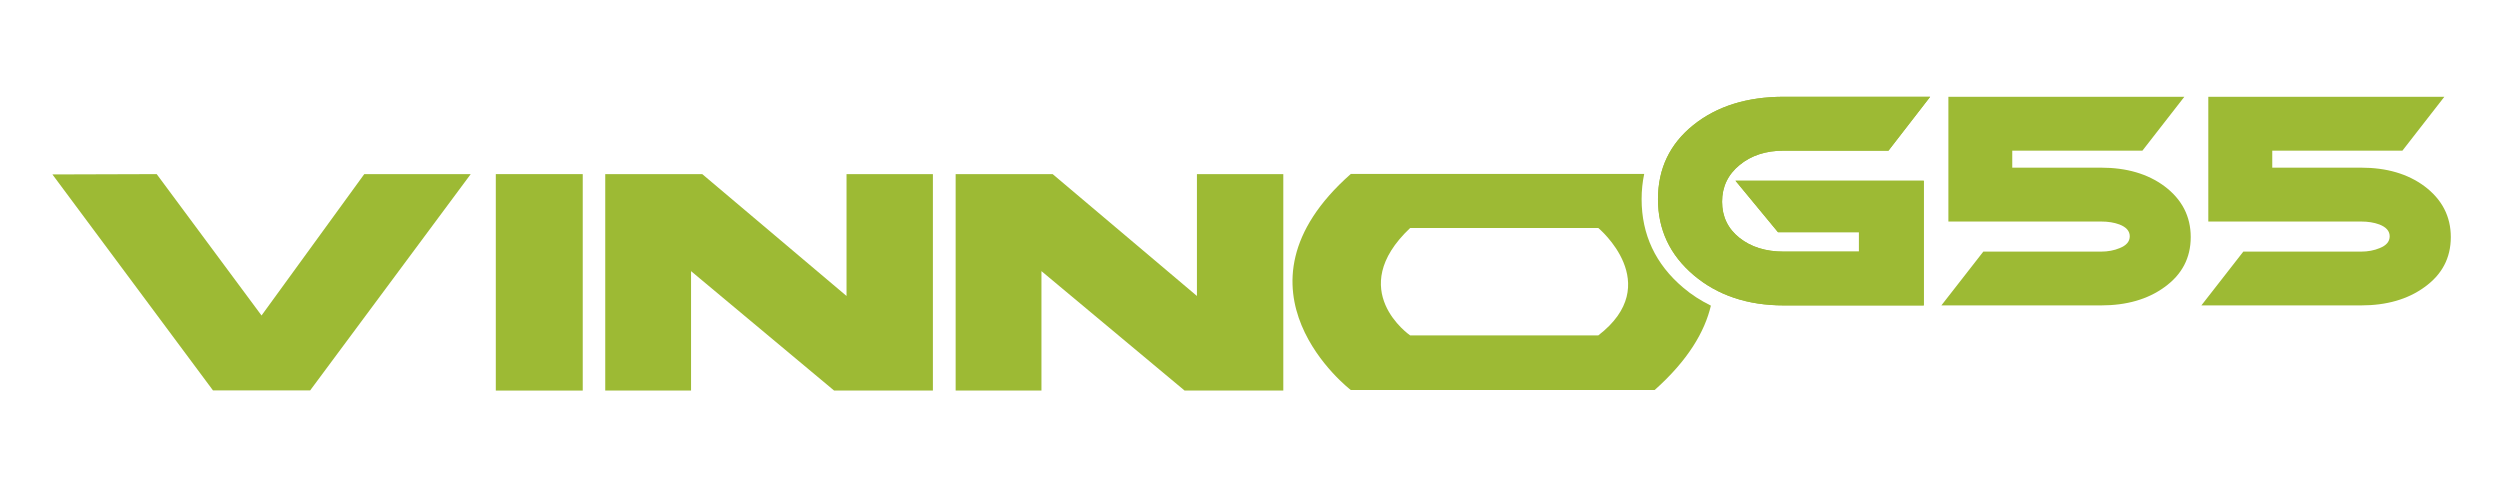
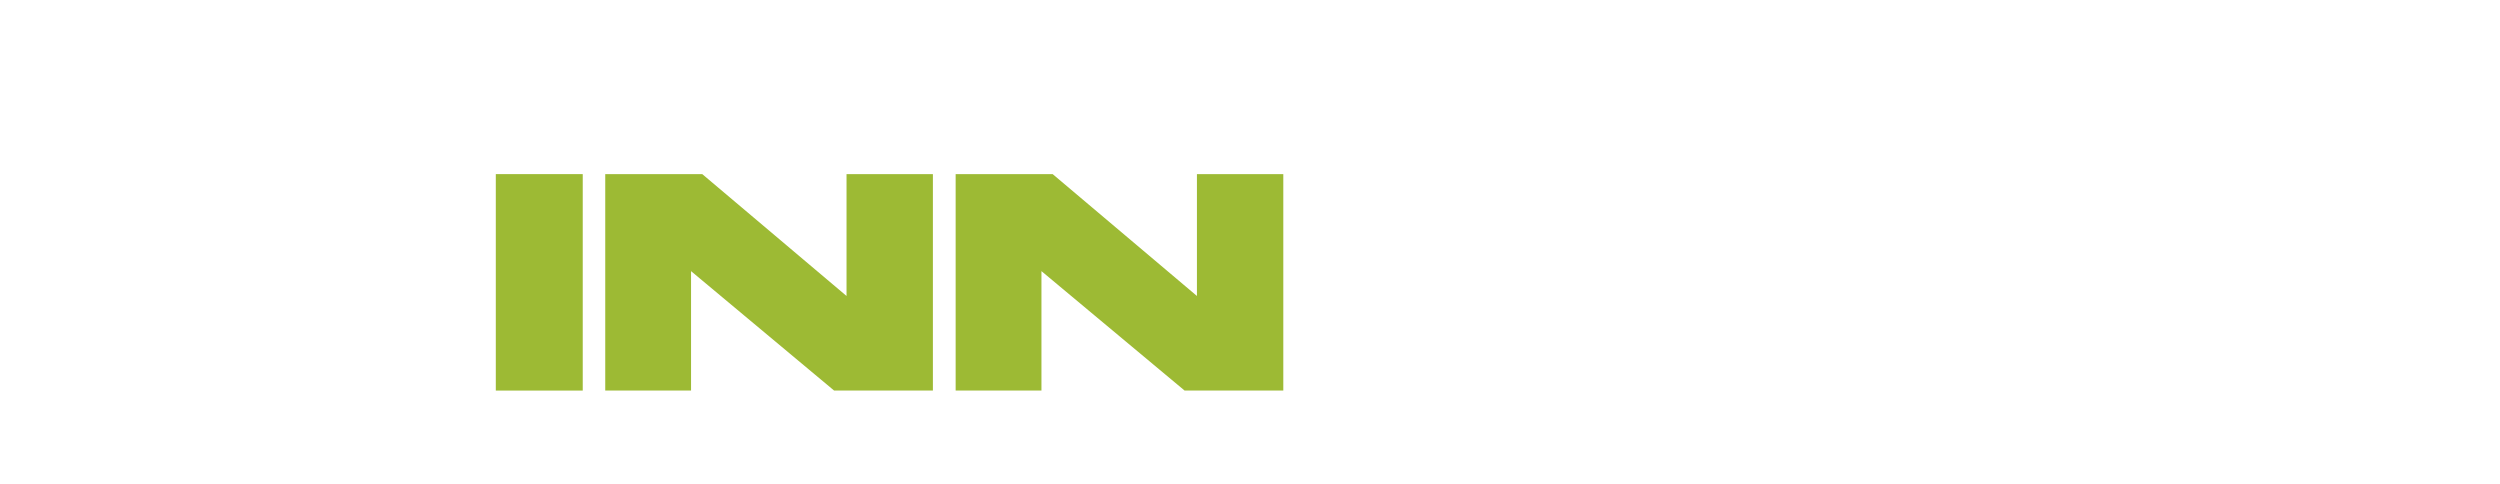
<svg xmlns="http://www.w3.org/2000/svg" xmlns:xlink="http://www.w3.org/1999/xlink" id="VINNO_E10" x="0px" y="0px" viewBox="0 0 310 60" style="enable-background:new 0 0 310 60;" xml:space="preserve">
  <style type="text/css"> .st0{fill:#9DBA34;} .st1{clip-path:url(#SVGID_2_);fill:#9DBA34;} .st2{clip-path:url(#SVGID_4_);fill:#9DBA34;} .st3{clip-path:url(#SVGID_6_);fill:#9DBA34;} .st4{clip-path:url(#SVGID_8_);fill:#9DBA34;} .st5{clip-path:url(#SVGID_10_);fill:#9DBA34;} .st6{clip-path:url(#SVGID_12_);fill:#9DBA34;} .st7{clip-path:url(#SVGID_14_);fill:#9DBA34;} .st8{clip-path:url(#SVGID_16_);fill:#9DBA34;} .st9{clip-path:url(#SVGID_18_);fill:#9DBA34;} .st10{clip-path:url(#SVGID_20_);fill:#9DBA34;} </style>
  <g>
    <rect x="61.48" y="21.59" class="st0" width="10.78" height="26.84" />
    <polygon class="st0" points="104.97,21.59 104.97,36.7 87.08,21.59 75.05,21.59 75.05,48.43 85.69,48.43 85.69,33.62 103.43,48.43 115.68,48.43 115.68,21.59 " />
    <polygon class="st0" points="148.42,21.59 148.42,36.7 130.53,21.59 118.5,21.59 118.5,48.43 129.14,48.43 129.14,33.62 146.89,48.43 159.13,48.43 159.13,21.59 " />
-     <polygon class="st0" points="45.17,21.59 32.43,39.12 19.43,21.59 6.5,21.63 26.41,48.41 38.46,48.41 58.37,21.59 " />
    <g>
      <defs>
-         <rect id="SVGID_19_" x="6.5" y="12" width="297.39" height="36.43" />
-       </defs>
+         </defs>
      <clipPath id="SVGID_2_">
        <use xlink:href="#SVGID_19_" style="overflow:visible;" />
      </clipPath>
-       <path class="st1" d="M239.34,12l-5.17,6.68h-12.99c-2.2,0-4.02,0.59-5.47,1.78c-1.45,1.19-2.17,2.71-2.17,4.55 c0,1.85,0.72,3.34,2.15,4.48c1.43,1.14,3.27,1.71,5.49,1.71h9.33v-2.41h-10.04l-5.27-6.38h23.35v15.46h-17.36 c-4.49,0-8.22-1.25-11.17-3.75c-2.95-2.5-4.43-5.64-4.43-9.42c0-3.78,1.46-6.84,4.38-9.19c2.92-2.34,6.66-3.51,11.23-3.51H239.34z " />
-       <path class="st1" d="M270.86,12l-5.2,6.68h-16.14v2.11h11.01c3.16,0,5.78,0.76,7.86,2.3c2.17,1.63,3.26,3.73,3.26,6.31 c0,2.59-1.09,4.65-3.26,6.21c-2.08,1.51-4.7,2.26-7.86,2.26h-19.8l5.2-6.67h14.6c0.86,0,1.63-0.15,2.3-0.43 c0.84-0.33,1.26-0.82,1.26-1.47c0-0.65-0.43-1.14-1.29-1.47c-0.65-0.24-1.4-0.36-2.26-0.36h-18.94V12H270.86z" />
+       <path class="st1" d="M270.86,12l-5.2,6.68h-16.14v2.11h11.01c3.16,0,5.78,0.76,7.86,2.3c2.17,1.63,3.26,3.73,3.26,6.31 c0,2.59-1.09,4.65-3.26,6.21c-2.08,1.51-4.7,2.26-7.86,2.26h-19.8l5.2-6.67h14.6c0.86,0,1.63-0.15,2.3-0.43 c0.84-0.33,1.26-0.82,1.26-1.47c-0.65-0.24-1.4-0.36-2.26-0.36h-18.94V12H270.86z" />
      <path class="st1" d="M303.1,12l-5.2,6.68h-16.14v2.11h11.01c3.16,0,5.78,0.76,7.86,2.3c2.17,1.63,3.27,3.73,3.27,6.31 c0,2.59-1.09,4.65-3.27,6.21c-2.08,1.51-4.7,2.26-7.86,2.26h-19.8l5.2-6.67h14.6c0.86,0,1.63-0.15,2.3-0.43 c0.84-0.33,1.25-0.82,1.25-1.47c0-0.65-0.43-1.14-1.29-1.47c-0.65-0.24-1.4-0.36-2.26-0.36h-18.94V12H303.1z" />
-       <path class="st1" d="M239.34,12l-5.17,6.68h-12.99c-2.2,0-4.02,0.59-5.47,1.78c-1.45,1.19-2.17,2.71-2.17,4.55 c0,1.85,0.72,3.34,2.15,4.48c1.43,1.14,3.27,1.71,5.49,1.71h9.33v-2.41h-10.04l-5.27-6.38h23.35v15.46h-17.36 c-4.49,0-8.22-1.25-11.17-3.75c-2.95-2.5-4.43-5.64-4.43-9.42c0-3.78,1.46-6.84,4.38-9.19c2.92-2.34,6.66-3.51,11.23-3.51H239.34z " />
-       <path class="st1" d="M198.19,41.59h-23.33c0,0-8.17-5.6,0-13.32h23.33C198.19,28.27,206.51,35.19,198.19,41.59 M208.71,35.66 c-3.42-2.89-5.15-6.57-5.15-10.96c0-1.09,0.11-2.14,0.32-3.13H167.5c-16.27,14.36,0,26.79,0,26.79h37.68 c4.15-3.7,6.21-7.24,6.97-10.46C210.92,37.29,209.76,36.56,208.71,35.66" />
    </g>
  </g>
</svg>